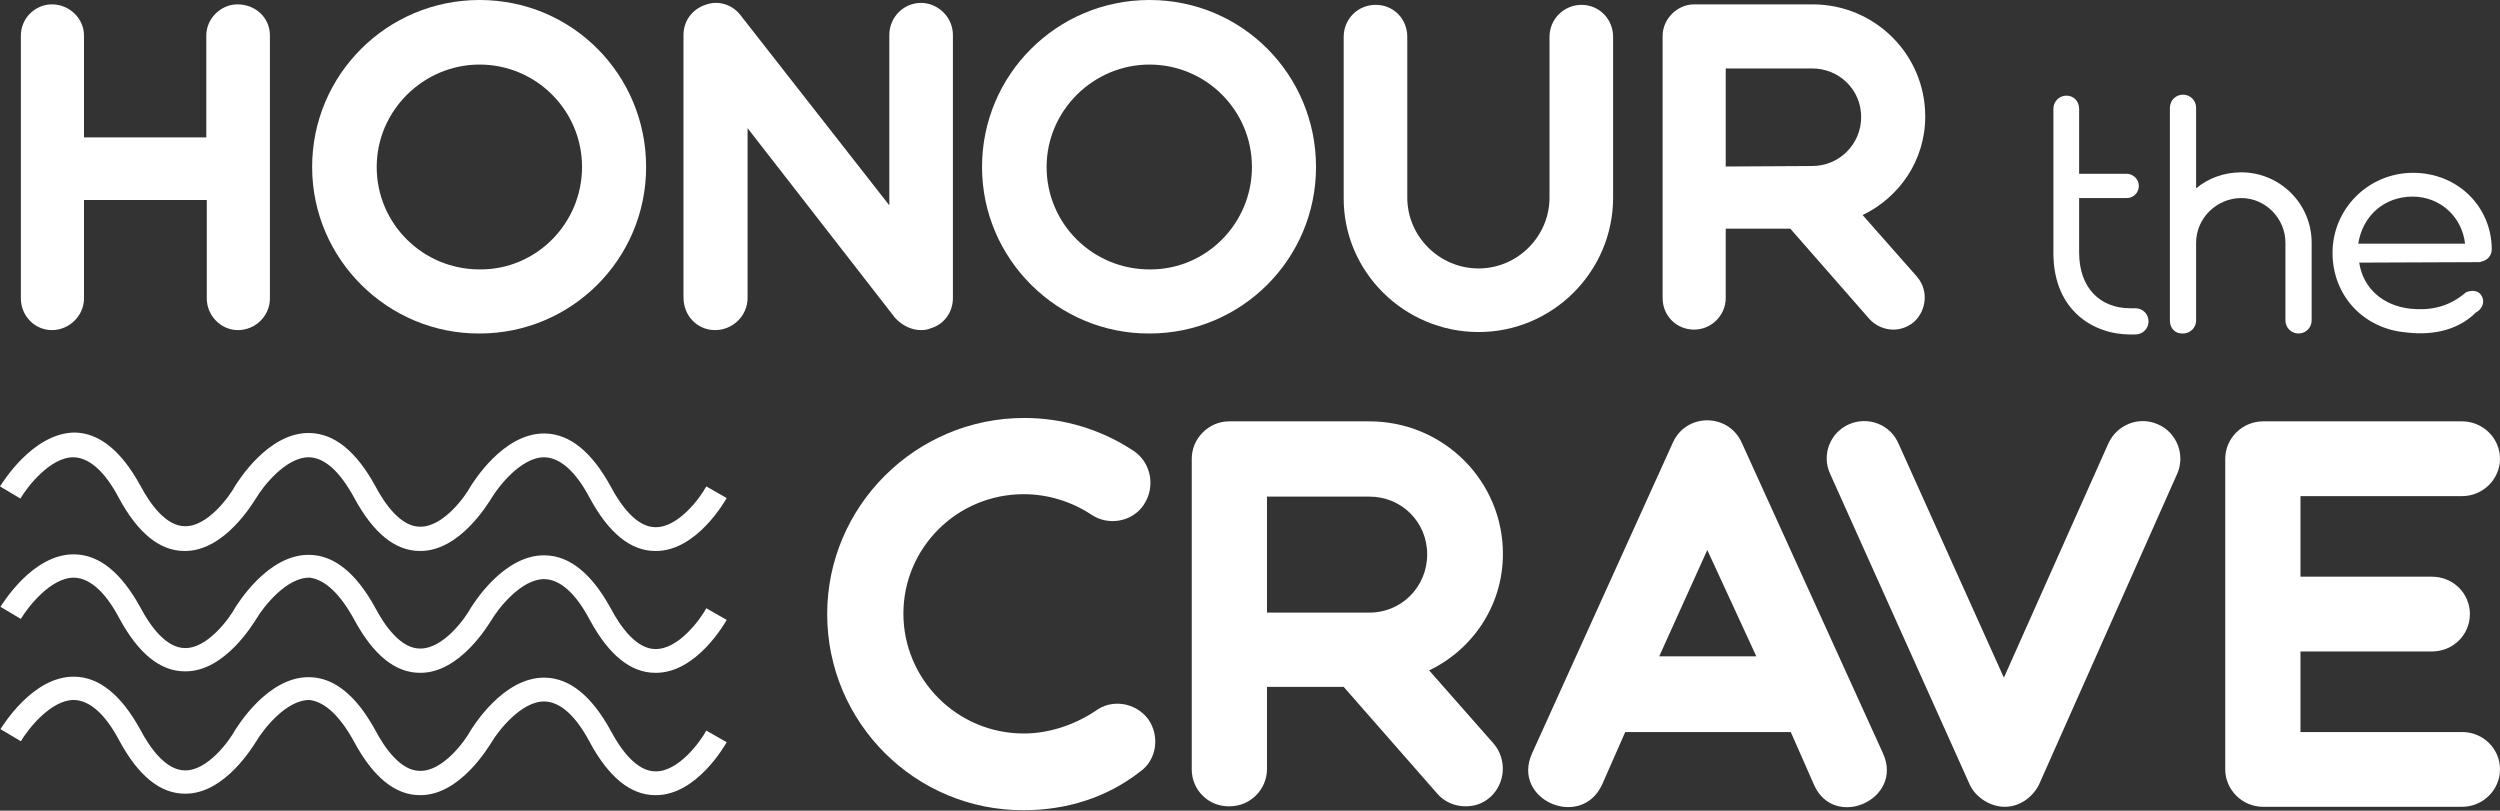
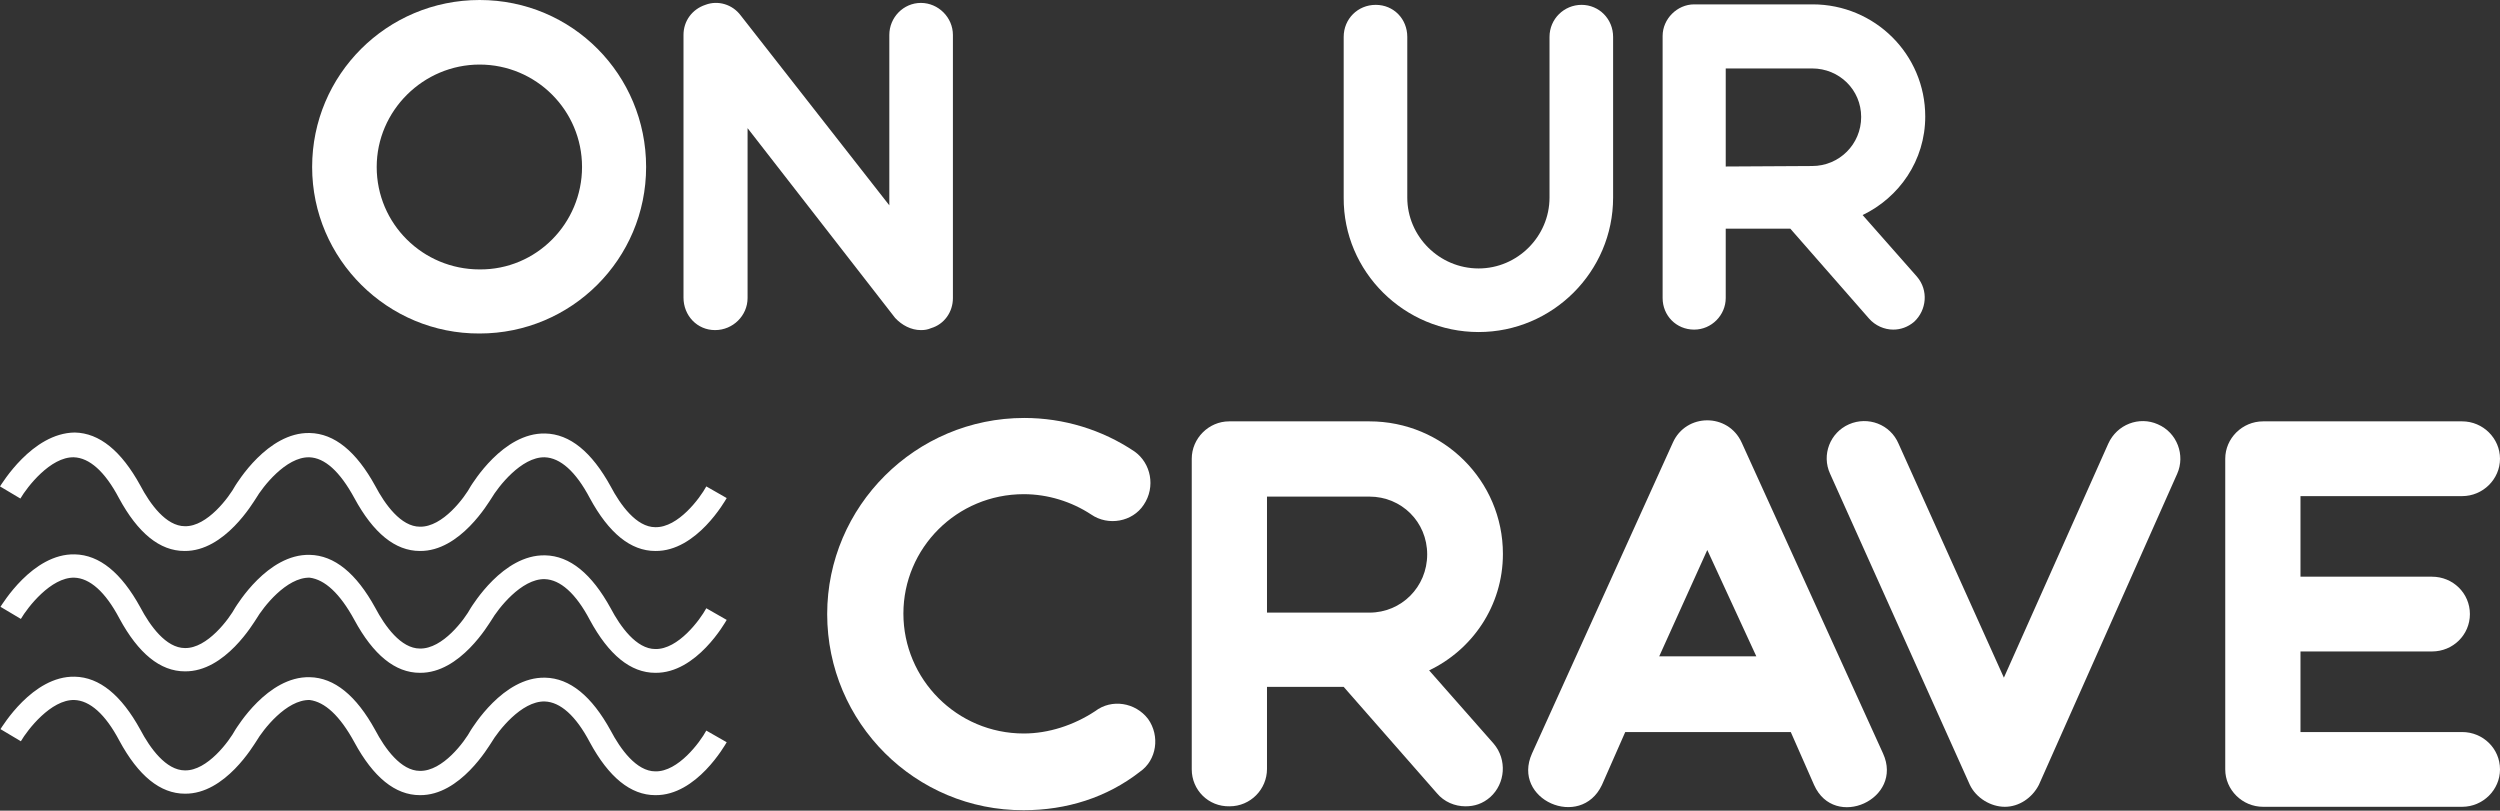
<svg xmlns="http://www.w3.org/2000/svg" version="1.1" id="Layer_1" x="0px" y="0px" viewBox="0 0 515 167" style="enable-background:new 0 0 515 167;" xml:space="preserve">
  <rect x="0" y="0" width="515" height="167" fill="#333333" stroke="none" />
  <style type="text/css">
	.st0{fill:#FFFFFF;}
</style>
  <g>
    <path class="st0" d="M170.4,126.5c0-22.2,18.2-40.4,40.6-40.4c8.1,0,16,2.4,22.7,6.9c3.4,2.4,4.4,7.3,1.9,11   c-2.3,3.5-7.3,4.4-10.8,2c-4.1-2.7-9-4.2-13.9-4.2c-13.8,0-24.8,11.1-24.8,24.6c0,13.5,11,24.7,24.8,24.7c5.1,0,10.3-1.7,14.7-4.6   c3.4-2.6,8.3-1.8,10.9,1.6c2.5,3.5,1.8,8.5-1.7,10.9c-6.8,5.3-15.1,7.9-23.9,7.9C188.6,167,170.4,148.9,170.4,126.5z" />
    <path class="st0" d="M245.5,158.5v-64c0-4.2,3.5-7.7,7.7-7.7h28.9c15.2,0,27.5,12.2,27.5,27.3c0,10.8-6.4,19.8-15.2,24l13.3,15.1   c2.8,3.3,2.4,8.2-0.7,11c-1.6,1.4-3.3,1.9-5.1,1.9c-2.2,0-4.4-0.9-5.9-2.7l-19.2-21.9h-15.8v16.9c0,4.2-3.4,7.7-7.7,7.7   C248.9,166.2,245.5,162.7,245.5,158.5L245.5,158.5z M282.1,126.2c6.6,0,11.9-5.3,11.9-12c0-6.7-5.3-11.9-11.9-11.9h-21.1v23.9   L282.1,126.2L282.1,126.2z" />
    <path class="st0" d="M315.6,155.2l29-64c2.7-6.1,11.4-6.2,14.2,0l29.1,64c4.3,9.4-10,15.9-14.2,6.5l-4.8-10.9h-34.1l-4.8,10.9   C325.6,171,311.3,164.7,315.6,155.2L315.6,155.2z M361.8,135.2l-10.1-21.9l-9.9,21.9H361.8z" />
    <path class="st0" d="M405.8,161.7L377,97.6c-1.8-3.9,0-8.5,3.9-10.2c3.9-1.7,8.5,0,10.2,4l21.7,48.2l21.5-48.2   c1.8-4,6.4-5.7,10.2-4c4,1.7,5.7,6.4,4,10.2L420,161.7c-1.4,2.7-4.1,4.5-7,4.5S407.1,164.4,405.8,161.7L405.8,161.7z" />
    <path class="st0" d="M515,158.5c0,4.2-3.5,7.7-7.8,7.7h-41c-4.3,0-7.8-3.5-7.8-7.7v-64c0-4.2,3.5-7.7,7.8-7.7h41   c4.3,0,7.8,3.5,7.8,7.7c0,4.2-3.5,7.7-7.8,7.7h-33.3v16.6h27.1c4.3,0,7.8,3.4,7.8,7.7c0,4.3-3.5,7.7-7.8,7.7h-27.1v16.6h33.3   C511.5,150.8,515,154.2,515,158.5z" />
-     <path class="st0" d="M55.6,7.3v54.2c0,3.5-2.9,6.5-6.6,6.5c-3.5,0-6.4-3-6.4-6.5V41.2H17.3v20.3c0,3.5-3,6.5-6.6,6.5   c-3.6,0-6.4-3-6.4-6.5V7.3c0-3.5,2.9-6.4,6.4-6.4c3.6,0,6.6,2.9,6.6,6.4v21h25.2v-21c0-3.5,3-6.4,6.4-6.4   C52.7,0.9,55.6,3.7,55.6,7.3z" />
    <path class="st0" d="M64.3,34.4C64.3,15.4,79.7,0,98.8,0c19.1,0,34.3,15.4,34.3,34.4c0,19-15.4,34.3-34.3,34.3   C79.9,68.8,64.3,53.4,64.3,34.4L64.3,34.4z M119.9,34.4c0-11.7-9.5-21.1-21.1-21.1c-11.6,0-21.2,9.5-21.2,21.1   c0,11.7,9.5,21.1,21.2,21.1C110.5,55.6,119.9,46,119.9,34.4z" />
    <path class="st0" d="M140.8,61.3V7.2c0-2.9,1.8-5.3,4.5-6.2c2.6-1,5.6-0.1,7.3,2.2l30.6,39.1V7.2c0-3.6,2.9-6.6,6.5-6.6   c3.6,0,6.6,3,6.6,6.6v54.2c0,2.9-1.8,5.4-4.5,6.2c-0.7,0.3-1.3,0.4-2.1,0.4c-2,0-3.9-1-5.3-2.5l-30.4-39.1v35c0,3.6-3,6.6-6.7,6.6   S140.8,65,140.8,61.3L140.8,61.3z" />
-     <path class="st0" d="M202.3,34.4c0-19,15.4-34.4,34.5-34.4c19.1,0,34.3,15.4,34.3,34.4c0,19-15.4,34.3-34.3,34.3   C217.9,68.8,202.3,53.4,202.3,34.4z M257.9,34.4c0-11.7-9.5-21.1-21.1-21.1s-21.2,9.5-21.2,21.1c0,11.7,9.5,21.1,21.2,21.1   C248.5,55.6,257.9,46,257.9,34.4z" />
    <path class="st0" d="M276.8,40.7V7.6c0-3.7,2.9-6.6,6.6-6.6c3.7,0,6.5,2.9,6.5,6.6v33.1c0,8,6.6,14.6,14.7,14.6   c8,0,14.6-6.6,14.6-14.6V7.6c0-3.7,3-6.6,6.6-6.6c3.6,0,6.5,2.9,6.5,6.6v33.1c0,15.3-12.5,27.7-27.7,27.7   C289.3,68.4,276.7,56,276.8,40.7L276.8,40.7z" />
    <path class="st0" d="M342.5,61.4v-54c0-3.5,3-6.5,6.5-6.5h24.4c12.8,0,23.2,10.3,23.2,23.1c0,9.1-5.4,16.7-12.9,20.3L394.9,57   c2.4,2.8,2,6.9-0.6,9.3c-1.3,1.1-2.8,1.6-4.3,1.6c-1.8,0-3.7-0.8-5-2.3l-16.2-18.5h-13.3v14.3c0,3.5-2.9,6.5-6.5,6.5   C345.3,67.9,342.5,65,342.5,61.4L342.5,61.4z M373.3,34.2c5.6,0,10.1-4.5,10.1-10.1c0-5.6-4.5-10-10.1-10h-17.8v20.2L373.3,34.2   L373.3,34.2z" />
    <path class="st0" d="M73,102.6c3.9,7.2,8.4,10.9,13.5,10.9c8.3,0.1,14.2-10.1,14.7-10.8c1.4-2.4,6.2-8.6,11-8.5   c3.2,0.1,6.4,2.9,9.3,8.4c3.9,7.2,8.4,10.9,13.5,10.9c8.5,0.1,14.4-10.4,14.7-10.9l-4.2-2.4c-1.3,2.4-5.8,8.5-10.5,8.4   c-3.9,0-7.2-4.6-9.2-8.4c-3.9-7.1-8.4-10.8-13.5-10.9c-8.7-0.2-15,10.4-15.3,10.8l0,0c-1.3,2.4-5.8,8.5-10.5,8.4   c-3.9,0-7.2-4.6-9.2-8.4c-3.9-7.1-8.4-10.8-13.5-10.9c-8.7-0.2-15,10.4-15.3,10.8l0,0c-1.3,2.4-5.8,8.5-10.4,8.4   c-3.9,0-7.2-4.6-9.2-8.4c-3.9-7.1-8.4-10.8-13.5-10.9C6.6,89.2,0.3,99.8,0,100.2l4.2,2.5c1.4-2.4,6.2-8.6,11-8.5   c3.2,0.1,6.4,2.9,9.3,8.4c3.9,7.2,8.4,10.9,13.5,10.9c8.3,0.1,14.2-10.1,14.7-10.8c1.4-2.4,6.2-8.6,11-8.5   C66.9,94.3,70,97.1,73,102.6L73,102.6z" />
    <path class="st0" d="M73,127.7c3.9,7.2,8.4,10.9,13.5,10.9c8.3,0.1,14.2-10.1,14.7-10.8c1.4-2.4,6.2-8.6,11-8.5   c3.2,0.1,6.4,2.9,9.3,8.4c3.9,7.2,8.4,10.9,13.5,10.9c8.5,0.1,14.4-10.4,14.7-10.9l-4.2-2.4c-1.3,2.4-5.8,8.5-10.5,8.4   c-3.9,0-7.2-4.6-9.2-8.4c-3.9-7.1-8.4-10.8-13.5-10.9c-8.7-0.2-15,10.4-15.3,10.8l0,0c-1.3,2.4-5.8,8.5-10.5,8.4   c-3.9,0-7.2-4.6-9.2-8.4c-3.9-7.1-8.4-10.8-13.5-10.9c-8.7-0.2-15,10.4-15.3,10.8l0,0c-1.3,2.4-5.8,8.5-10.4,8.4   c-3.9,0-7.2-4.6-9.2-8.4c-3.9-7.1-8.4-10.8-13.5-10.9c-8.7-0.2-15,10.4-15.3,10.8l4.2,2.5c1.4-2.4,6.2-8.6,11-8.5   c3.2,0.1,6.4,2.9,9.3,8.4c3.9,7.2,8.4,10.9,13.5,10.9c8.3,0.1,14.2-10.1,14.7-10.8c1.4-2.4,6.2-8.6,11-8.5   C66.9,119.4,70,122.2,73,127.7L73,127.7z" />
    <path class="st0" d="M73,152.9c3.9,7.2,8.4,10.9,13.5,10.9c8.3,0.1,14.2-10.1,14.7-10.8c1.4-2.4,6.2-8.6,11-8.5   c3.2,0.1,6.4,2.9,9.3,8.4c3.9,7.2,8.4,10.9,13.5,10.9c8.5,0.1,14.4-10.4,14.7-10.9l-4.2-2.4c-1.3,2.4-5.8,8.5-10.5,8.4   c-3.9,0-7.2-4.6-9.2-8.4c-3.9-7.1-8.4-10.8-13.5-10.9c-8.7-0.2-15,10.4-15.3,10.8l0,0c-1.3,2.4-5.8,8.5-10.5,8.4   c-3.9,0-7.2-4.6-9.2-8.4c-3.9-7.1-8.4-10.8-13.5-10.9c-8.7-0.2-15,10.4-15.3,10.8l0,0c-1.3,2.4-5.8,8.5-10.4,8.4   c-3.9,0-7.2-4.6-9.2-8.4c-3.9-7.1-8.4-10.8-13.5-10.9c-8.7-0.2-15,10.4-15.3,10.8l4.2,2.5c1.4-2.4,6.2-8.6,11-8.5   c3.2,0.1,6.4,2.9,9.3,8.4c3.9,7.2,8.4,10.9,13.5,10.9c8.3,0.1,14.2-10.1,14.7-10.8c1.4-2.4,6.2-8.6,11-8.5   C66.9,144.6,70,147.4,73,152.9L73,152.9z" />
-     <path class="st0" d="M428.3,22.4v13.4h9.8c1.3,0,2.5,1.1,2.5,2.5c0,1.4-1.1,2.5-2.5,2.5h-9.8v11.2c0,7.4,4.4,11.5,10.5,11.5h1.1   c1.5,0,2.7,1.2,2.7,2.7s-1.2,2.7-2.7,2.7h-1.1c-7.4,0-15.8-4.8-15.8-16.8V22.4c0-1.5,1.2-2.7,2.7-2.7S428.3,20.9,428.3,22.4z" />
-     <path class="st0" d="M447,66.1V22.2c0-1.5,1.2-2.7,2.7-2.7c1.5,0,2.7,1.2,2.7,2.7v16.6c2.5-2.1,5.8-3.3,9.3-3.3   c7.9,0,14.5,6.4,14.5,14.5v16c0,1.5-1.2,2.7-2.7,2.7c-1.5,0-2.7-1.2-2.7-2.7v-16c0-5-4.1-9.2-9.1-9.2s-9.3,4.1-9.3,9.2v16   c0,1.5-1.2,2.7-2.7,2.7C448.1,68.8,447,67.6,447,66.1z" />
-     <path class="st0" d="M480.5,52.1c0-9.1,7.4-16.5,16.6-16.5c9.2,0,16.2,7,16.2,15.8c0,1.3-1,2.3-2.2,2.5c-0.1,0.1-0.3,0.1-0.4,0.1   l-24.7,0.1c0.8,5.3,4.9,8.9,10.6,9.5c3.2,0.3,7.4,0.1,11.4-3.4c1.3-0.5,2.7-0.4,3.3,0.9c0.6,1.2,0,2.6-1.3,3.3   c-3.2,3.2-8.1,4.8-14.1,4.1C486.7,67.8,480.5,60.7,480.5,52.1L480.5,52.1z M507.8,50.2c-0.6-5.5-5.1-9.7-10.8-9.7   c-5.8,0-10.3,3.9-11.2,9.7H507.8z" />
  </g>
</svg>